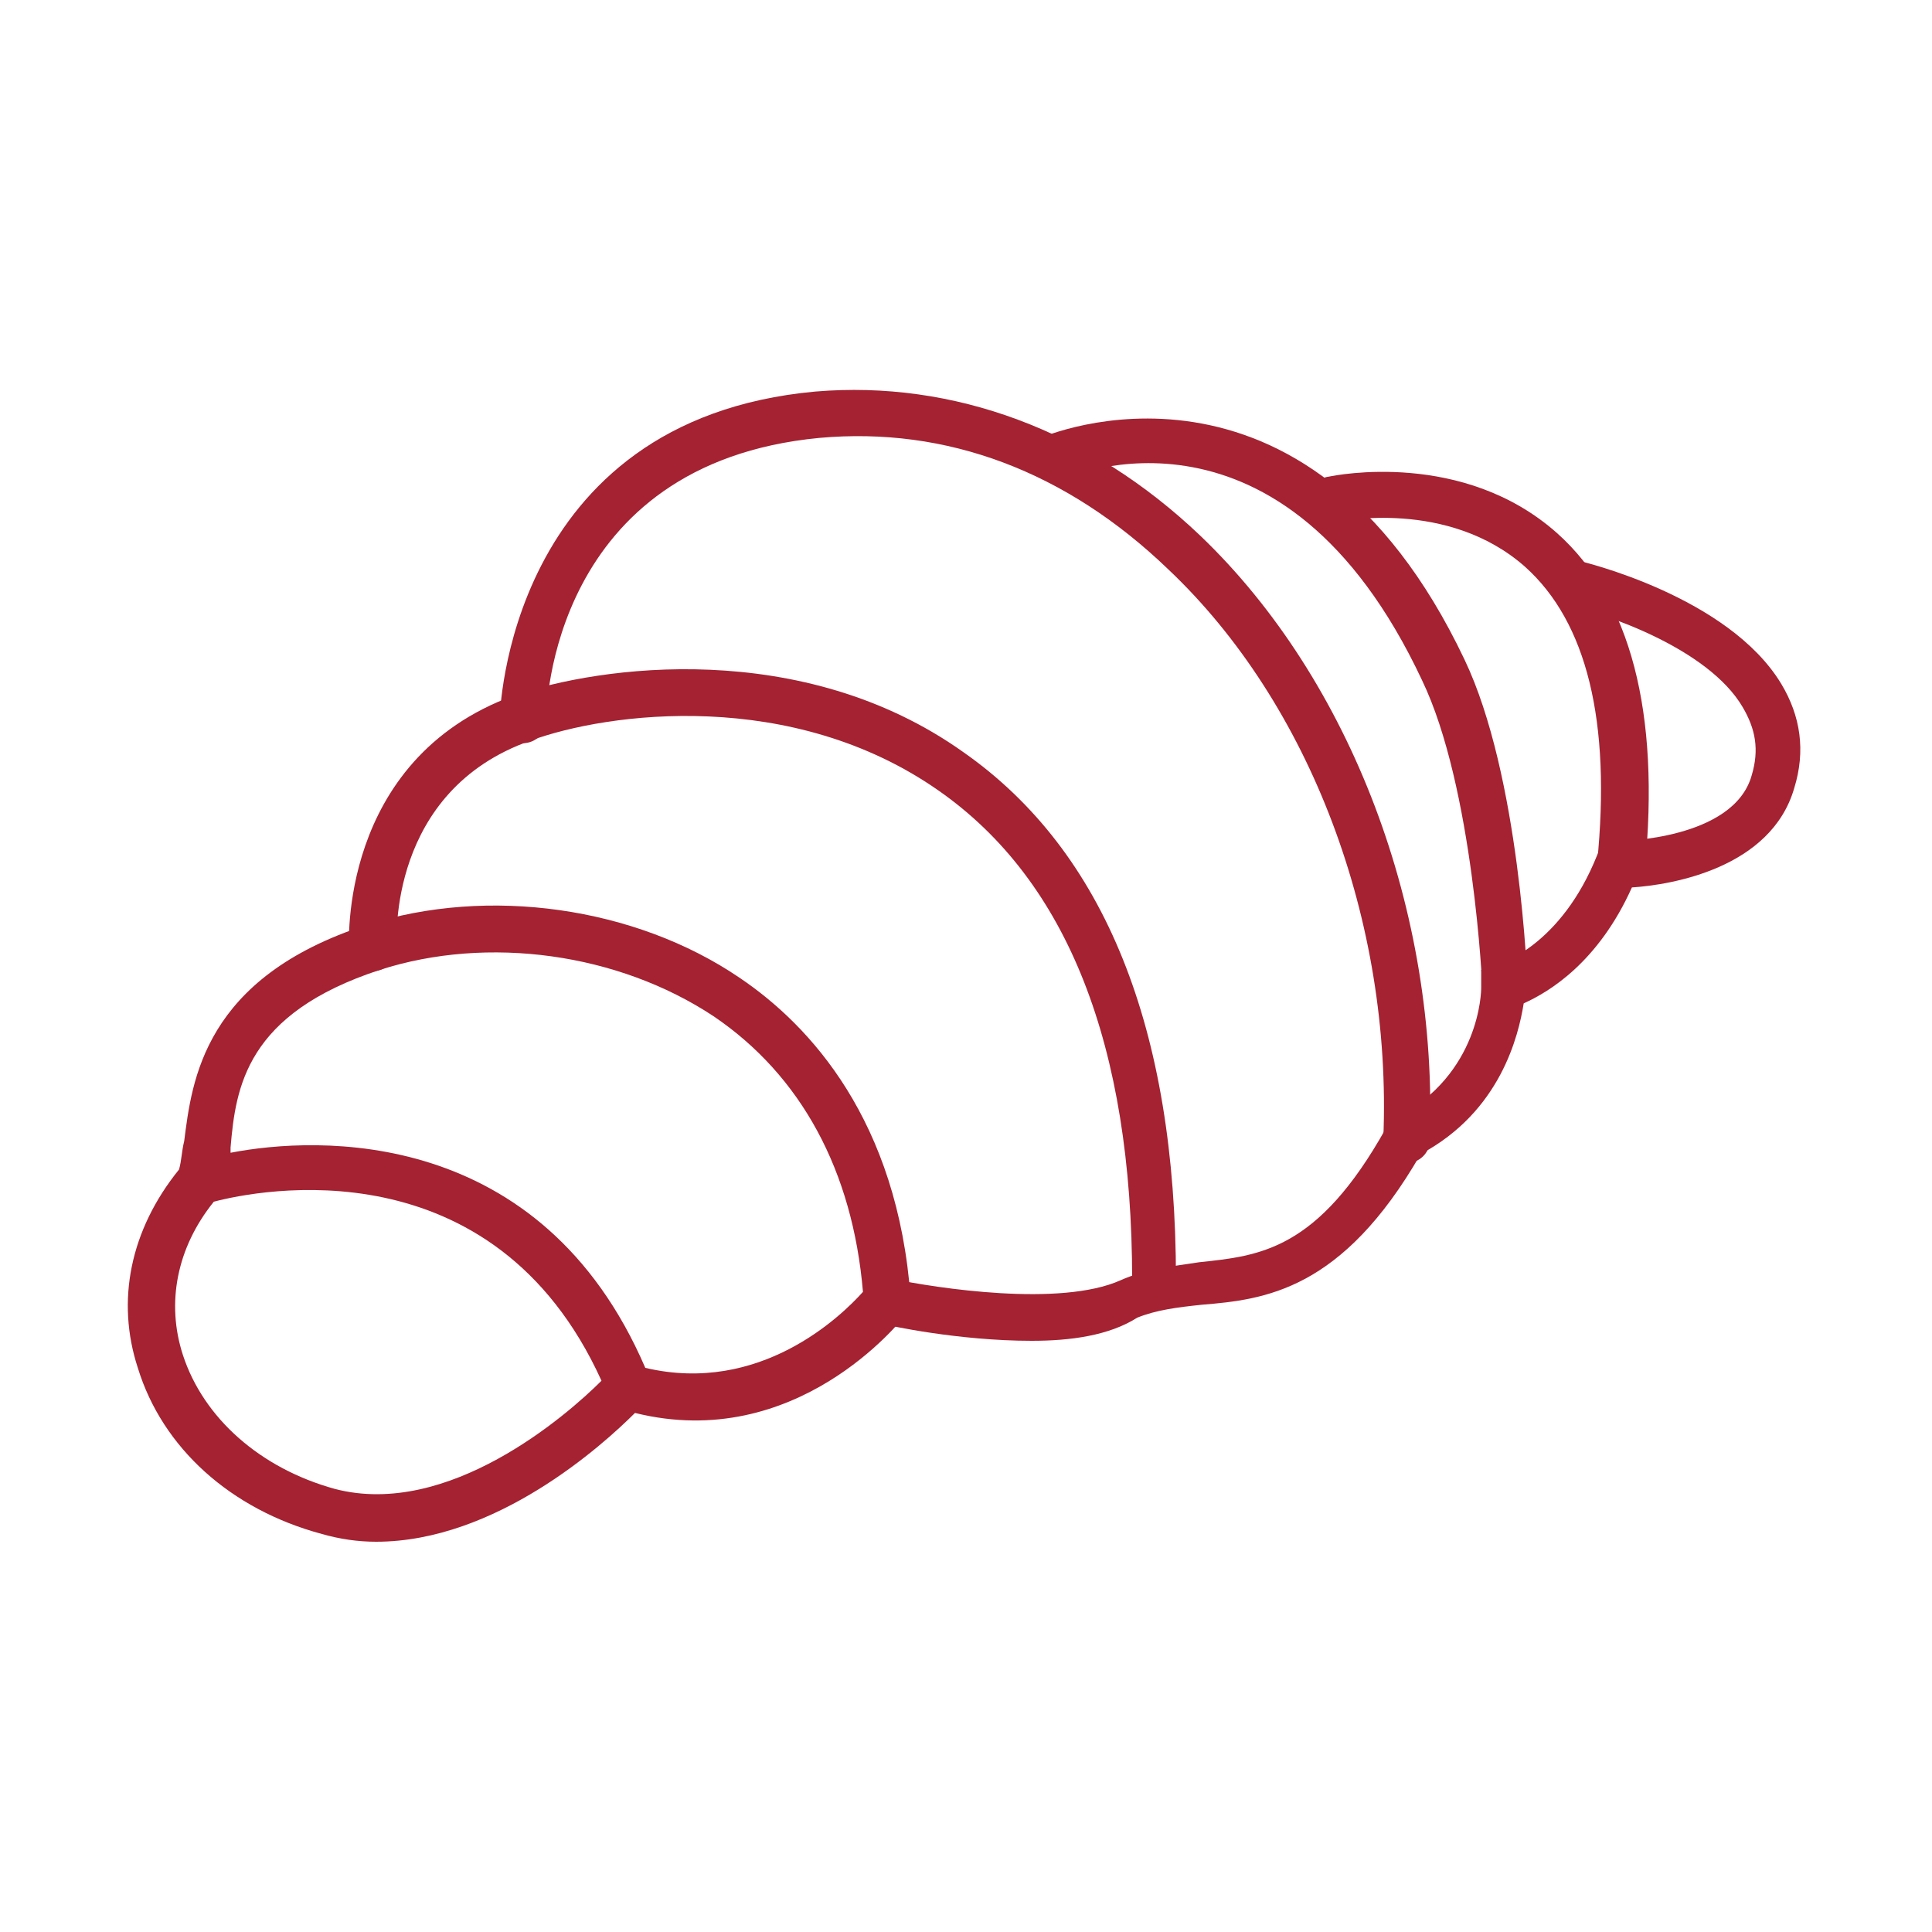
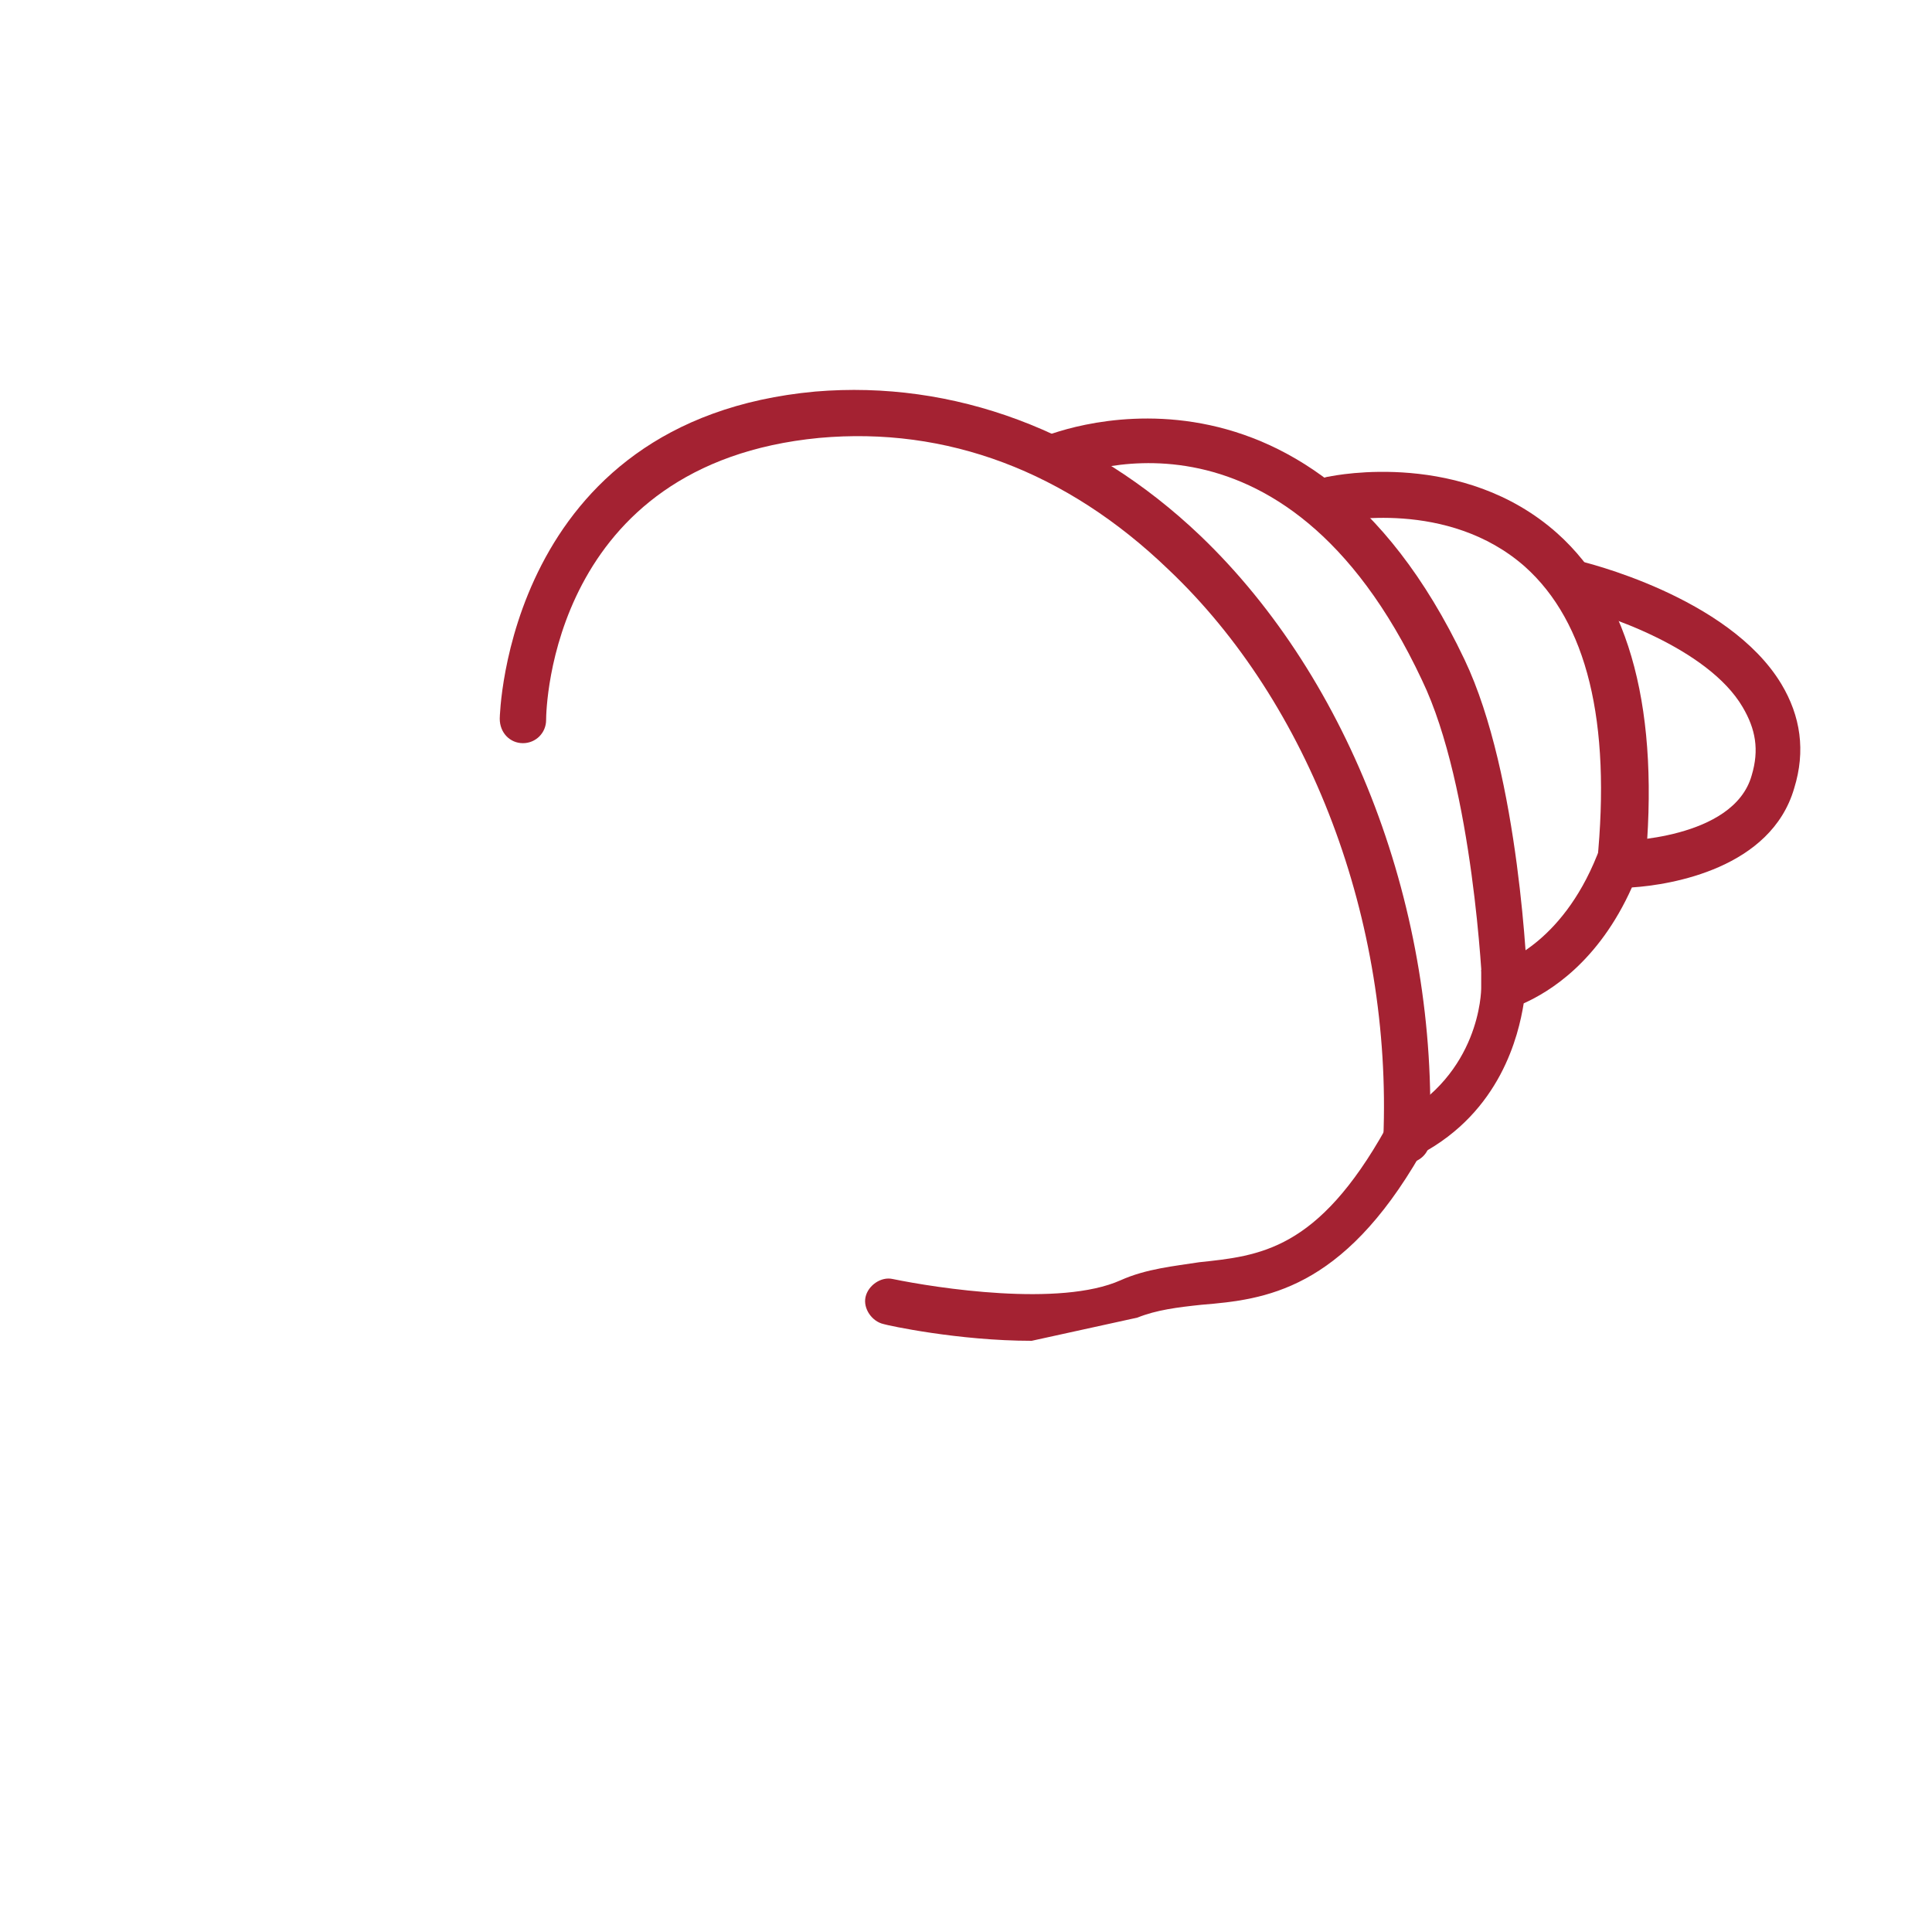
<svg xmlns="http://www.w3.org/2000/svg" version="1.1" id="Livello_1" x="0px" y="0px" viewBox="0 0 150 150" style="enable-background:new 0 0 150 150;" xml:space="preserve">
  <style type="text/css">
	.st0{fill:#A42232;}
</style>
  <g>
    <g>
-       <path class="st0" d="M89.7,101.2c-1,0-1.8-0.8-1.8-1.8c0-18.2-5-31-15-38c-11.4-8-25.7-6.1-31.7-3.9    c-11.1,3.9-10.4,15.5-10.4,15.9c0.1,1-0.7,1.9-1.7,2c-1,0.1-1.9-0.7-2-1.7c0-0.2-0.9-14.7,12.8-19.7c6.6-2.3,22.4-4.5,34.9,4.4    c11,7.7,16.5,21.5,16.5,40.9C91.5,100.3,90.7,101.2,89.7,101.2z" />
-     </g>
+       </g>
    <g>
      <path class="st0" d="M109.2,90.3L109.2,90.3c-1.1,0-1.9-0.9-1.8-1.9c0.7-16.9-5.7-33.8-16.7-44.2c-7.9-7.6-17.2-11.1-27.1-10.2    c-20.8,2-21.2,21-21.2,21.9c0,1-0.8,1.8-1.8,1.8l0,0c-1,0-1.8-0.8-1.8-1.9c0-0.2,0.5-23.2,24.5-25.4c10.7-0.9,21.3,3,29.9,11.2    c11.7,11.2,18.5,29.2,17.8,47C111,89.5,110.2,90.3,109.2,90.3z" />
    </g>
    <g>
      <path class="st0" d="M115.1,76.9c0-0.2-0.7-15.8-4.7-24.1C99.6,29.8,83.1,36.9,82.3,37.3L80.8,34c0.2-0.1,20.5-8.9,32.9,17.2    c4.3,9,4.9,24.9,4.9,25.5L115.1,76.9z" />
    </g>
    <g>
      <path class="st0" d="M125.8,69c-0.1,0-0.1,0-0.2,0c-1-0.1-1.7-1-1.6-2c1.1-11-0.8-18.7-5.6-23c-6-5.3-14.4-3.5-14.5-3.5    c-1,0.2-2-0.4-2.1-1.4c-0.2-1,0.4-2,1.4-2.1c0.5-0.1,10.4-2.1,17.7,4.4c5.7,5.1,8,13.9,6.8,26.1C127.6,68.4,126.7,69,125.8,69z" />
    </g>
    <g>
-       <path class="st0" d="M29.2,119.7c-1.4,0-2.8-0.2-4.2-0.6c-7.1-1.9-12.4-6.7-14.3-12.9C9,101,10.1,95.5,13.9,90.8    c0.2-0.7,0.2-1.4,0.4-2.2c0.6-4.7,1.5-12.7,14.2-16.8c9.4-3,20.8-1.4,28.9,4.1c5.5,3.7,12.3,11.1,13.3,24.9l0.1,0.7l-0.5,0.6    c-0.4,0.5-8.5,10.7-21,7.6C46.8,112.2,38.5,119.7,29.2,119.7z M16.6,93.3c-2.9,3.6-3.7,7.9-2.4,11.9c1.6,4.9,6,8.8,11.8,10.4    c8.8,2.3,18-5.7,20.7-8.4C38.3,88.7,20,92.4,16.6,93.3z M50.1,106.2c8.9,2.1,15.2-4,16.9-5.9c-0.8-9.4-4.8-16.8-11.6-21.4    C48,74,37.9,72.6,29.5,75.3c-10.4,3.4-11.2,9.1-11.6,13.8c0,0.1,0,0.2,0,0.4C24.6,88.2,42,87.4,50.1,106.2z" />
-     </g>
+       </g>
    <g>
-       <path class="st0" d="M80.1,104.1c-5.7,0-11.2-1.2-11.5-1.3c-0.9-0.2-1.6-1.2-1.4-2.1c0.2-0.9,1.2-1.6,2.1-1.4    c3.4,0.7,13,2.2,17.7,0.1c2-0.9,4.2-1.1,6.1-1.4c4.7-0.5,9.2-0.9,14.5-10.4l0.3-0.5l0.5-0.3c6.5-3.4,6.6-9.8,6.6-10.1v-1.4    l1.3-0.4c0.2-0.1,4.9-1.5,7.7-8.5l0.5-1.1h1.2c0.1,0,8.9-0.1,10.3-5.1c0.6-2,0.3-3.6-0.7-5.3c-2.7-4.6-10.8-7.3-13.6-7.9    c-0.9-0.2-1.6-1.2-1.4-2.1c0.2-0.9,1.2-1.6,2.1-1.4c0.5,0.1,11.8,2.8,15.9,9.6c1.5,2.5,1.9,5.2,1,8.1c-1.8,6.2-9.5,7.5-12.6,7.7    c-2.6,5.8-6.4,8.1-8.4,9c-0.4,2.5-1.8,8.4-8,11.7c-6.1,10.6-12.1,11.3-17,11.7c-1.9,0.2-3.5,0.4-5,1    C86.1,103.7,83.1,104.1,80.1,104.1z" />
+       <path class="st0" d="M80.1,104.1c-5.7,0-11.2-1.2-11.5-1.3c-0.9-0.2-1.6-1.2-1.4-2.1c0.2-0.9,1.2-1.6,2.1-1.4    c3.4,0.7,13,2.2,17.7,0.1c2-0.9,4.2-1.1,6.1-1.4c4.7-0.5,9.2-0.9,14.5-10.4l0.3-0.5l0.5-0.3c6.5-3.4,6.6-9.8,6.6-10.1v-1.4    l1.3-0.4c0.2-0.1,4.9-1.5,7.7-8.5l0.5-1.1h1.2c0.1,0,8.9-0.1,10.3-5.1c0.6-2,0.3-3.6-0.7-5.3c-2.7-4.6-10.8-7.3-13.6-7.9    c-0.9-0.2-1.6-1.2-1.4-2.1c0.2-0.9,1.2-1.6,2.1-1.4c0.5,0.1,11.8,2.8,15.9,9.6c1.5,2.5,1.9,5.2,1,8.1c-1.8,6.2-9.5,7.5-12.6,7.7    c-2.6,5.8-6.4,8.1-8.4,9c-0.4,2.5-1.8,8.4-8,11.7c-6.1,10.6-12.1,11.3-17,11.7c-1.9,0.2-3.5,0.4-5,1    z" />
    </g>
  </g>
</svg>